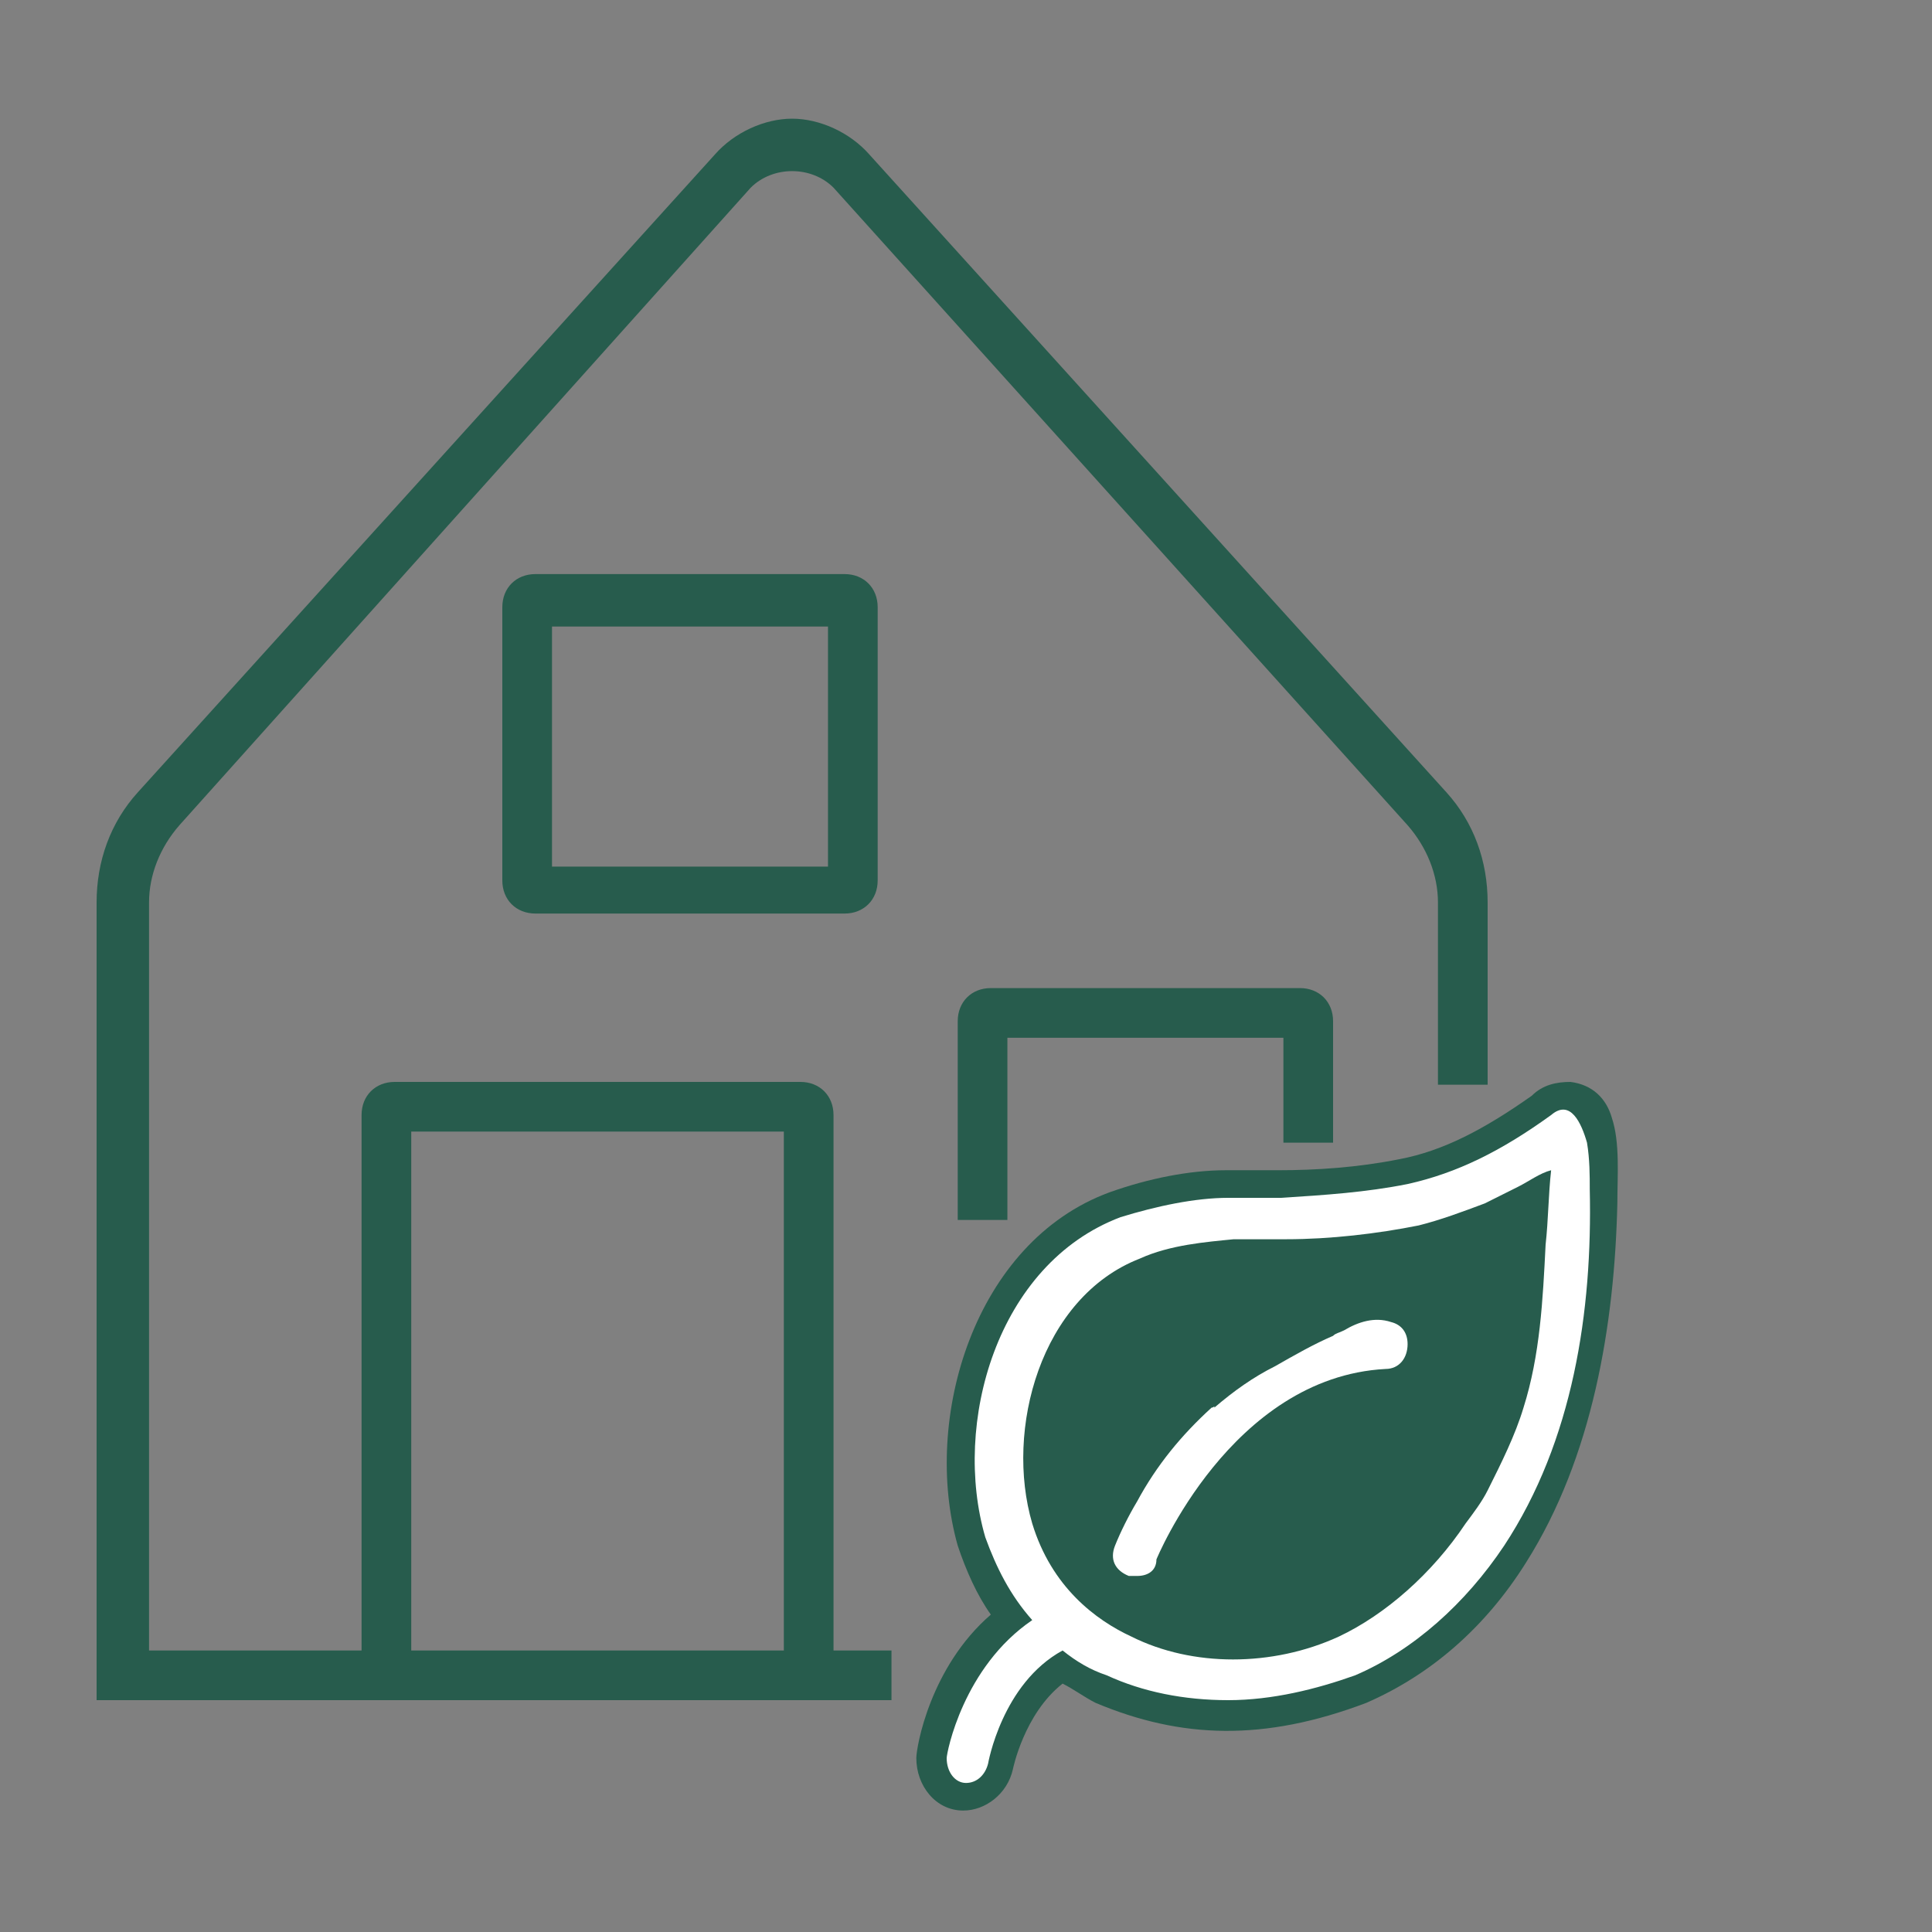
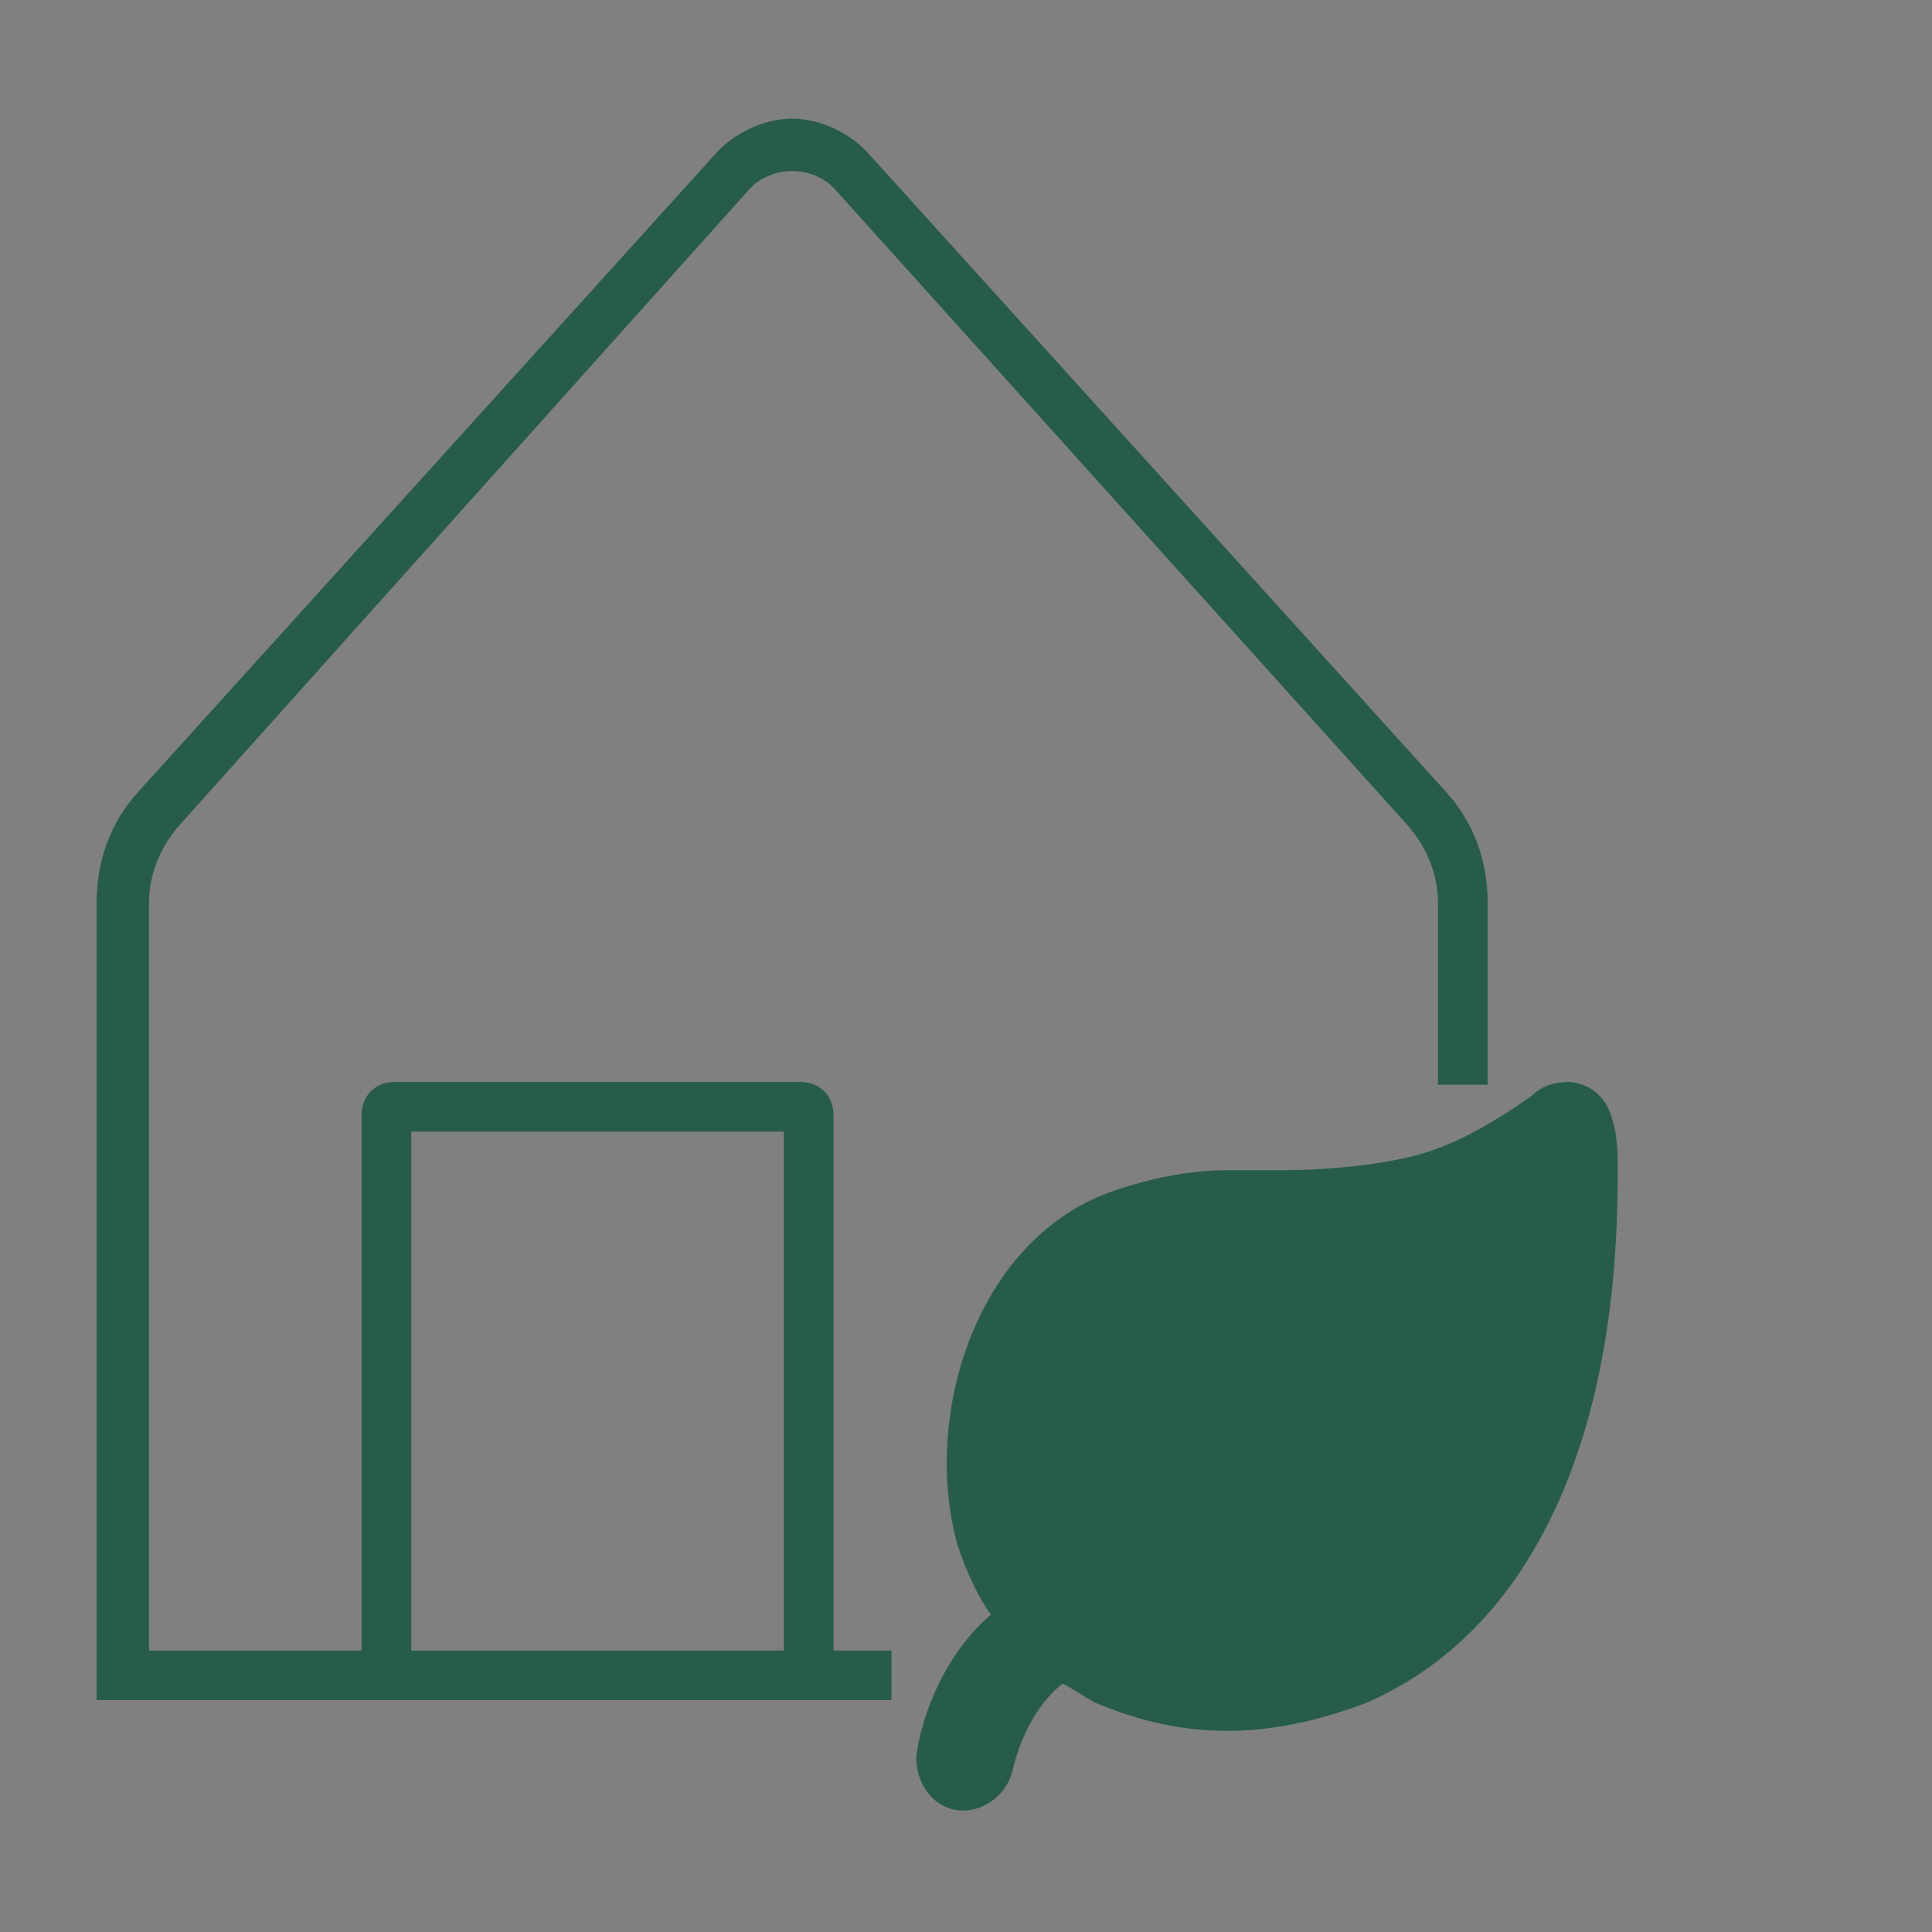
<svg xmlns="http://www.w3.org/2000/svg" version="1.1" id="Home" x="0px" y="0px" viewBox="0 0 70 70" style="enable-background:new 0 0 70 70;" xml:space="preserve">
  <rect x="0" y="0" width="70" height="70" fill="#808080" stroke="none" />
  <style type="text/css">
	.st0{fill:#275C4D;}
	.st1{fill:#FFFFFF;}
</style>
  <path class="st0" d="M58.4,40.5c-0.2-0.7-0.7-1.2-1.5-1.3c-0.5,0-1,0.1-1.4,0.5c-1.7,1.2-3.2,2-4.8,2.3c-1.5,0.3-3,0.4-4.4,0.4h-1.9  c-1.3,0-2.8,0.3-4.2,0.8c-4.9,1.8-6.8,8.2-5.5,12.8c0.3,0.9,0.7,1.8,1.2,2.5c-2.2,1.9-2.7,4.8-2.7,5.2c0,1,0.7,1.9,1.7,1.9  c0.8,0,1.6-0.6,1.8-1.5c0,0,0.4-2,1.8-3.1c0.4,0.2,0.8,0.5,1.2,0.7c3.1,1.3,6.1,1.4,9.8,0c2.3-1,4.3-2.7,5.8-5.1  c2.4-3.8,3.2-8.6,3.3-13C58.6,42.6,58.7,41.4,58.4,40.5z" />
-   <path class="st0" d="M48.3,41.4V37c0-0.7-0.5-1.2-1.2-1.2H35.9c-0.7,0-1.2,0.5-1.2,1.2v7.2h1.8v-6.6h10v3.8  C46.5,41.4,48.3,41.4,48.3,41.4z" />
  <path class="st0" d="M30.2,40.4c0-0.7-0.5-1.2-1.2-1.2H14.3c-0.7,0-1.2,0.5-1.2,1.2v19.4H5.4V32.7c0-1,0.4-2,1.1-2.8L27.2,6.8  c0.8-0.8,2.2-0.8,3,0L51,29.9c0.7,0.8,1.1,1.8,1.1,2.8v6.6h1.8v-6.6c0-1.5-0.5-2.9-1.5-4L31.5,5.6c-0.7-0.8-1.8-1.3-2.8-1.3  s-2.1,0.5-2.8,1.3L5,28.7c-1,1.1-1.5,2.5-1.5,4v28.9h28.8v-1.8h-2.1C30.2,59.8,30.2,40.4,30.2,40.4z M14.9,59.8V41h13.5v18.8H14.9z" />
-   <path class="st0" d="M19.4,20.8c-0.7,0-1.2,0.5-1.2,1.2v9.9c0,0.7,0.5,1.2,1.2,1.2h11.2c0.7,0,1.2-0.5,1.2-1.2V22  c0-0.7-0.5-1.2-1.2-1.2C30.6,20.8,19.4,20.8,19.4,20.8z M30,31.4H20v-8.7h10C30,22.7,30,31.4,30,31.4z" />
-   <path class="st1" d="M48.3,48.4c-0.7,0.3-1.4,0.7-2.1,1.1c-0.8,0.4-1.5,0.9-2.2,1.5C44,50.9,44,51,43.9,51c-1.1,1-2,2.1-2.7,3.4  c-0.3,0.5-0.6,1.1-0.8,1.6c-0.2,0.5,0,0.9,0.5,1.1h0.3c0.4,0,0.7-0.2,0.7-0.6c0,0,2.7-6.6,8.3-6.9c0.5,0,0.8-0.4,0.8-0.9  c0-0.4-0.2-0.7-0.6-0.8c-0.6-0.2-1.2,0-1.7,0.3C48.5,48.3,48.4,48.3,48.3,48.4z" />
-   <path class="st1" d="M57.5,41.4c-0.2-0.7-0.6-1.6-1.3-1c-1.8,1.3-3.4,2.1-5.2,2.5c-1.5,0.3-3,0.4-4.6,0.5h-1.9  c-1.2,0-2.6,0.3-3.9,0.7c-4.5,1.7-6.1,7.5-4.9,11.6c0.4,1.1,0.9,2.1,1.7,3c-2.5,1.7-3.1,4.8-3.1,5c0,0.5,0.3,0.9,0.7,0.9  c0.4,0,0.7-0.3,0.8-0.7c0,0,0.5-2.9,2.7-4.1c0.5,0.4,1,0.7,1.6,0.9c1.3,0.6,2.8,0.9,4.4,0.9c1.6,0,3.2-0.4,4.6-0.9  c2.1-0.9,4-2.6,5.4-4.7c2.5-3.8,3.2-8.5,3.1-12.9C57.6,42.6,57.6,42,57.5,41.4z M56,45.1c-0.1,2-0.2,4-0.8,5.9c-0.3,1-0.8,2-1.3,3  c-0.2,0.4-0.5,0.8-0.8,1.2c-1.2,1.8-2.9,3.3-4.6,4.1c-2.4,1.1-5.3,1.1-7.5,0c-1.3-0.6-2.9-1.8-3.6-4.1c-1-3.4,0.3-8.2,3.9-9.6  c1.1-0.5,2.4-0.6,3.4-0.7h1.9c1.6,0,3.3-0.2,4.8-0.5c0.8-0.2,1.6-0.5,2.4-0.8c0.4-0.2,0.8-0.4,1.2-0.6c0.4-0.2,0.8-0.5,1.2-0.6  C56.1,43.3,56.1,44.2,56,45.1z" />
</svg>